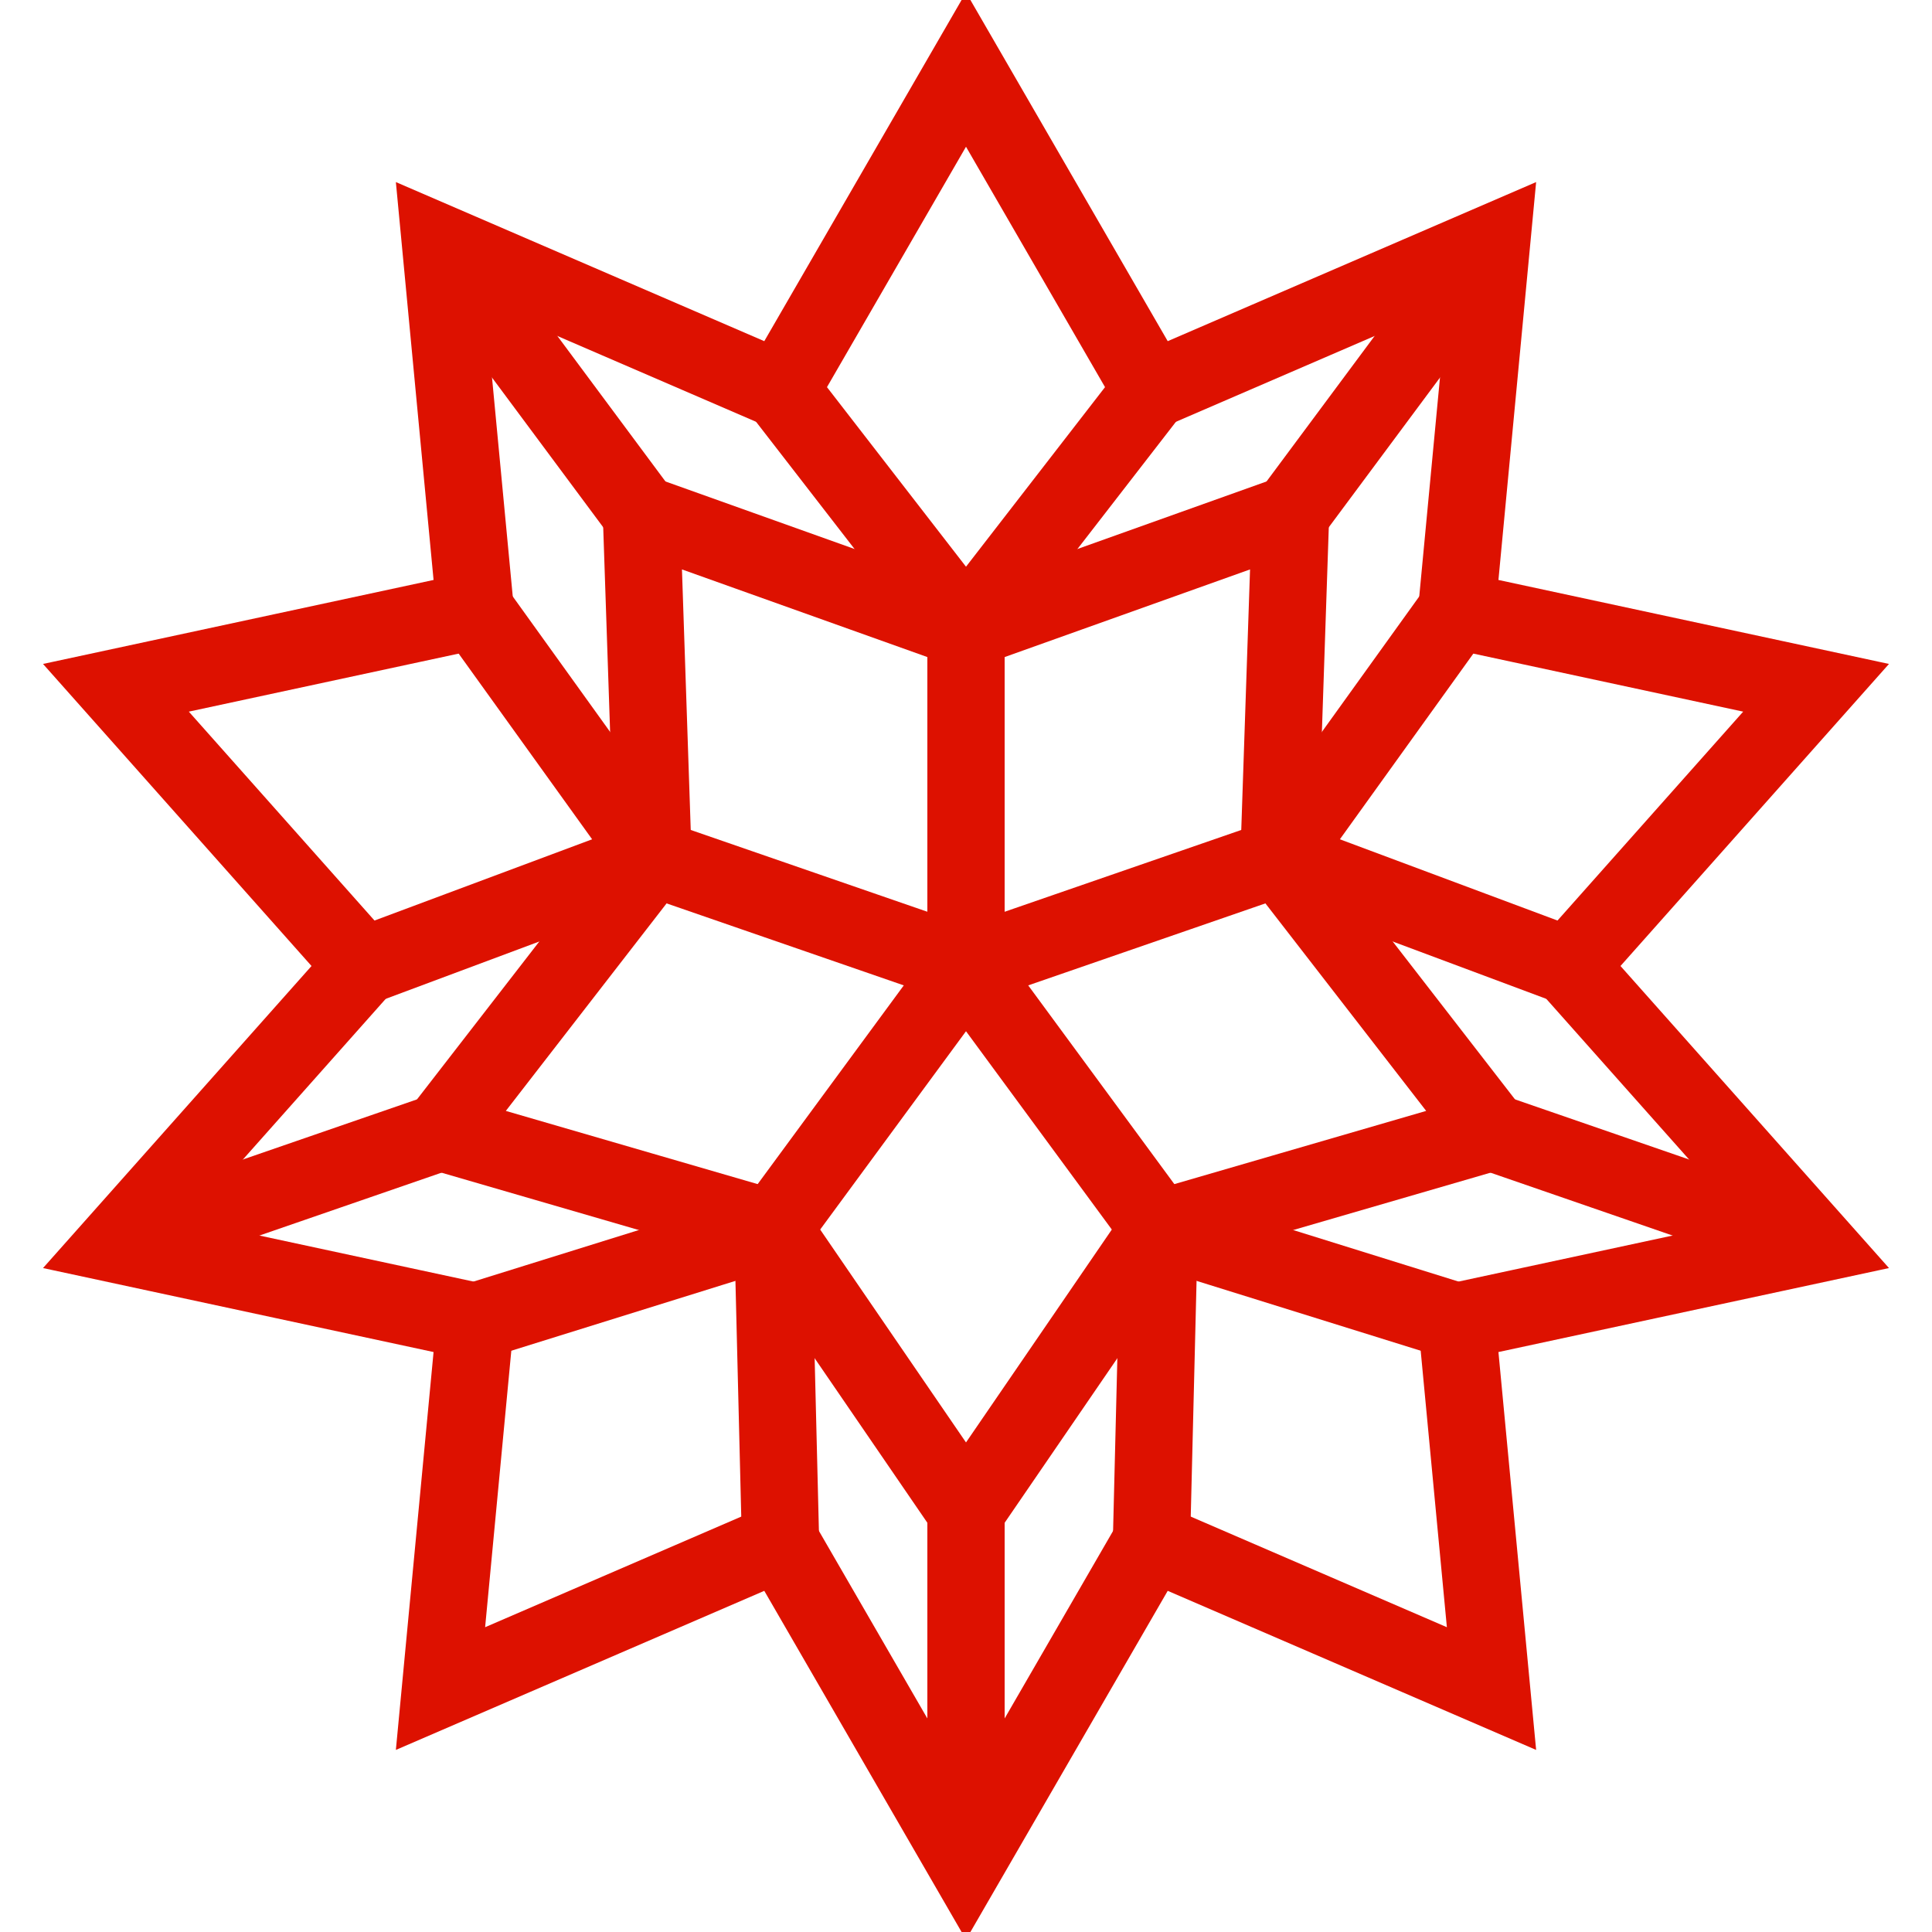
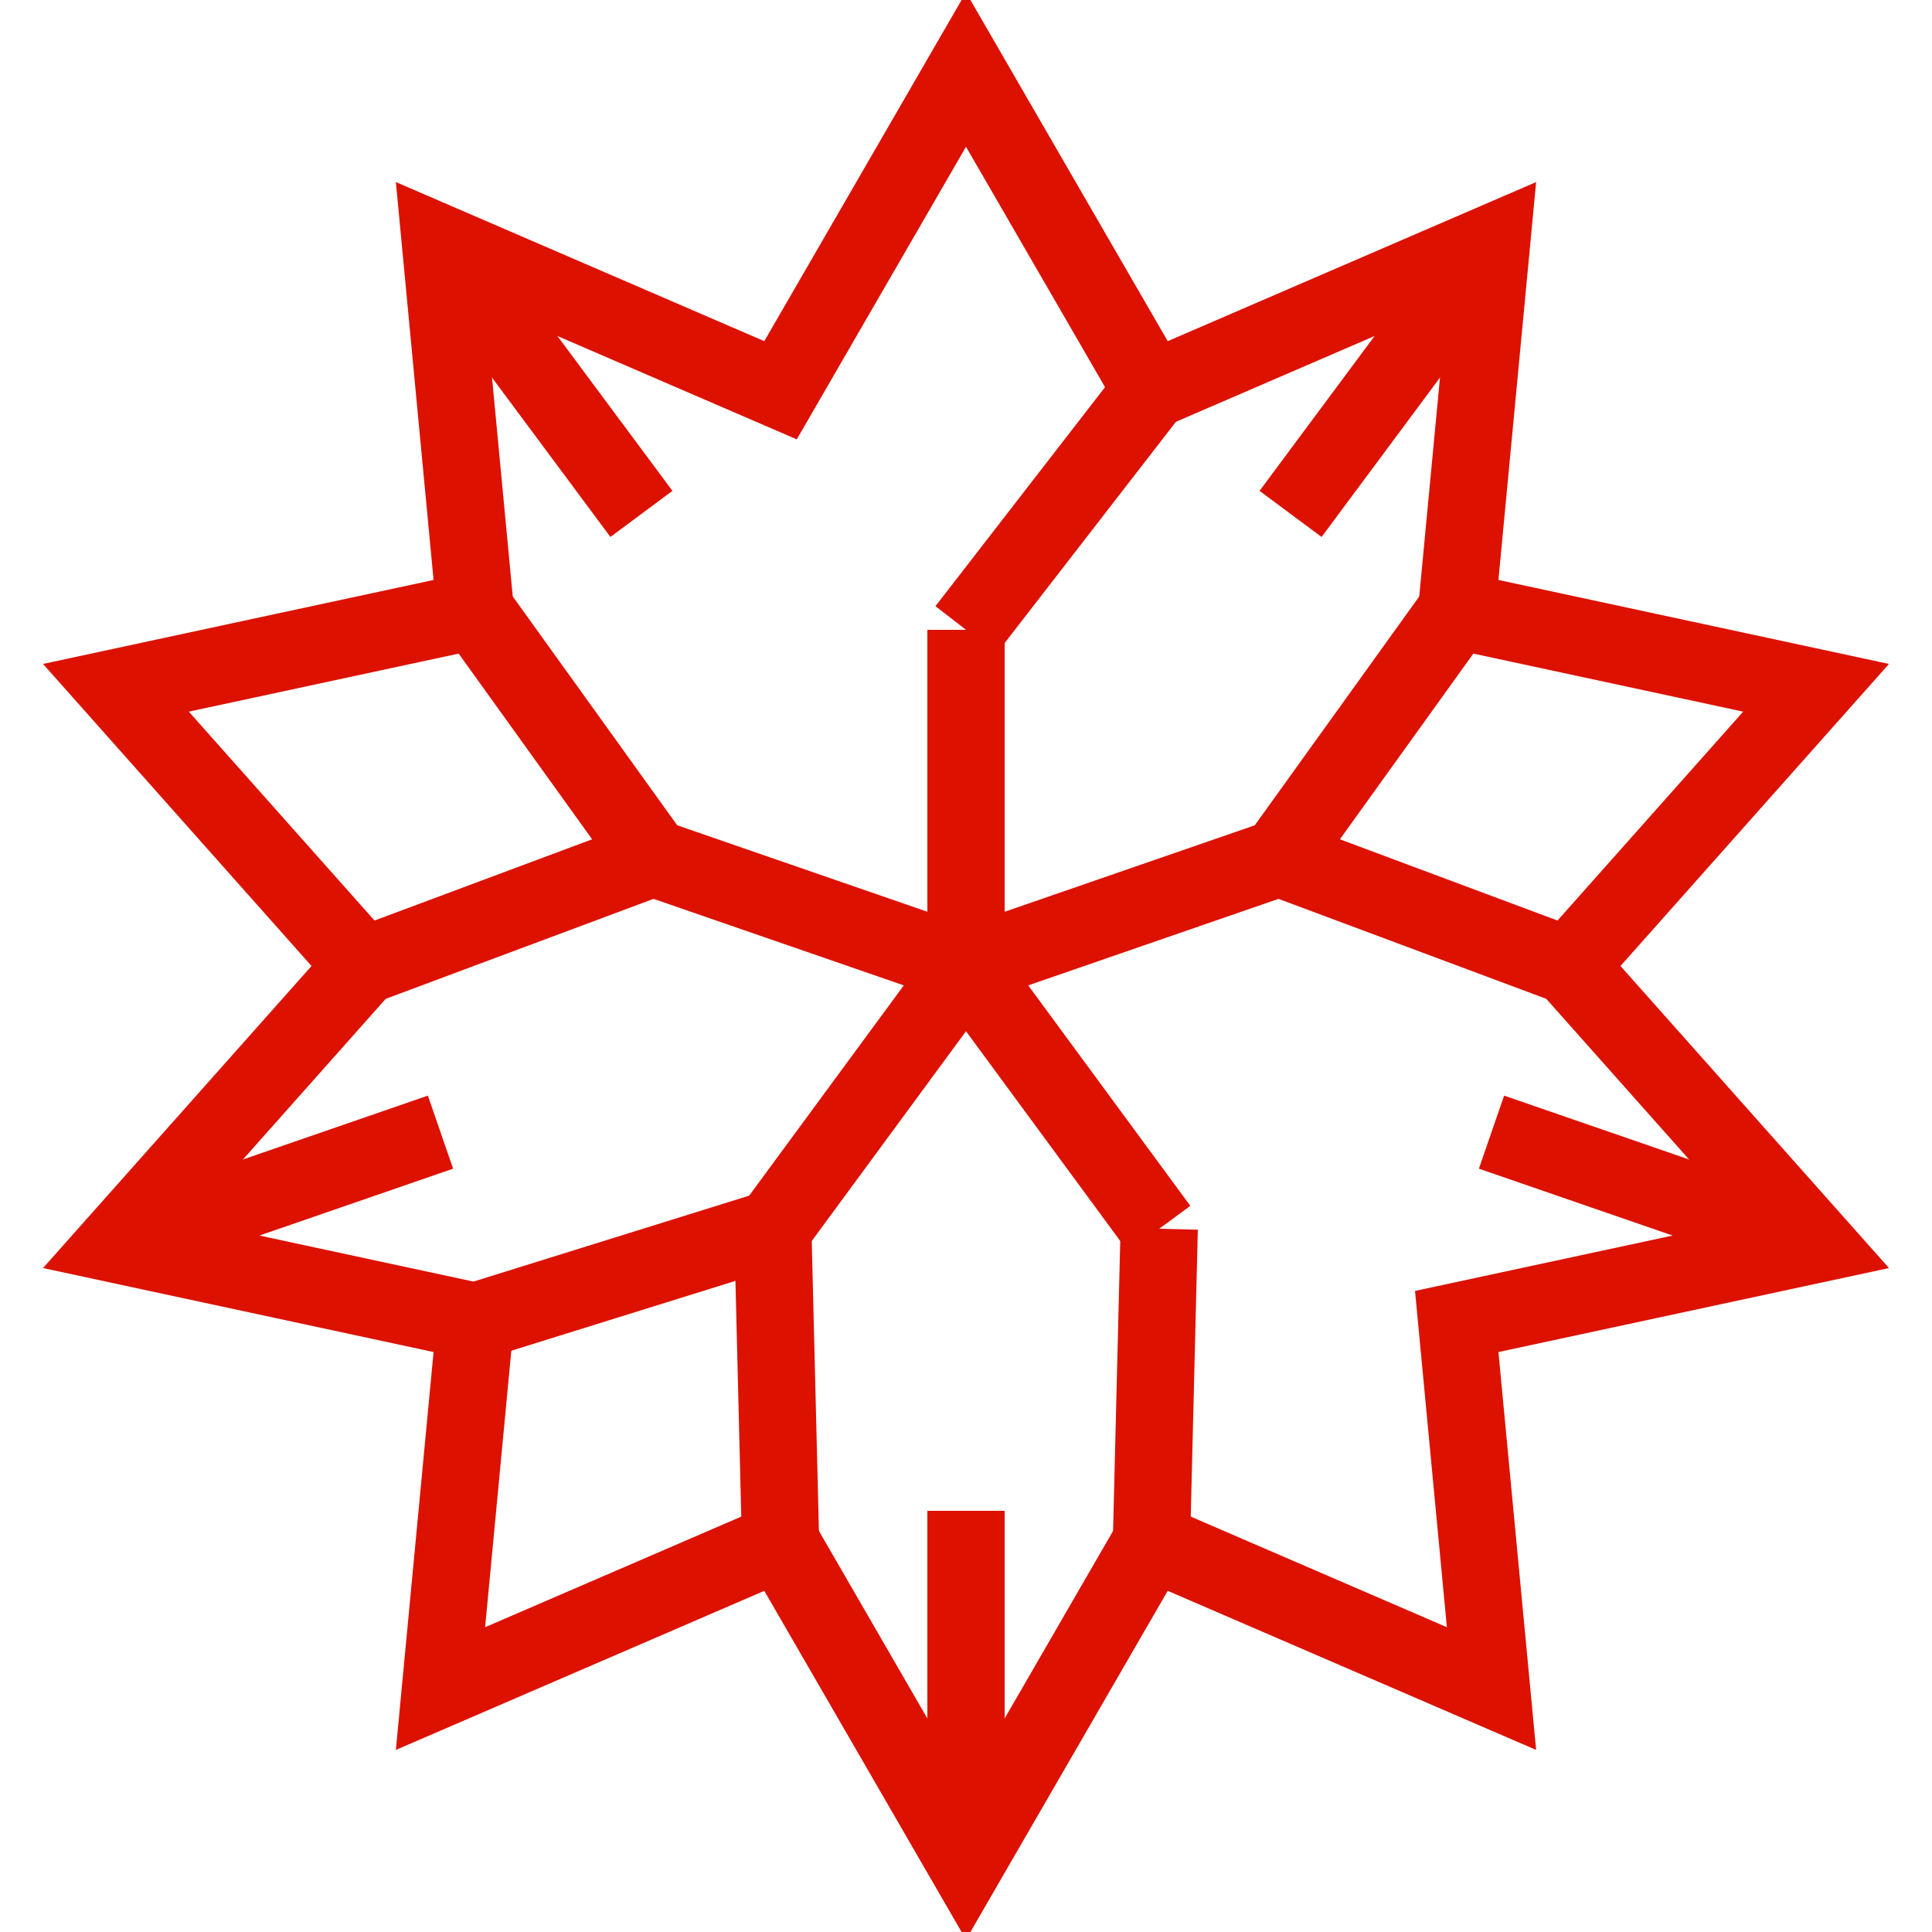
<svg xmlns="http://www.w3.org/2000/svg" version="1.1" id="Layer_1" x="0px" y="0px" viewBox="0 0 50 50" style="enable-background:new 0 0 50 50;" xml:space="preserve">
  <style type="text/css">
	.st0{fill:none;stroke:#DD1100;stroke-width:2;stroke-miterlimit:10;}
</style>
  <g id="Corporate_Spikey_Stroke_00000122687737573781045700000005004891330284709545_">
    <g>
      <polygon class="st0" points="3,32.2 9.4,25 3,17.8 12.3,15.8 11.4,6.3 20.2,10.1 25,1.8 29.8,10.1 38.6,6.3 37.7,15.8 47,17.8     40.6,25 47,32.2 37.7,34.2 38.6,43.7 29.8,39.9 25,48.2 20.2,39.9 11.4,43.7 12.3,34.2   " />
      <g>
-         <polygon class="st0" points="16.6,13.3 25,16.3 33.4,13.3 33.1,22.2 38.6,29.3 30,31.8 25,39.1 20,31.8 11.4,29.3 16.9,22.2         " />
        <polygon class="st0" points="25,25 25,25 25,25 25,25 25,25 25,25 25,25 25,25 25,25 25,25    " />
-         <line class="st0" x1="20.2" y1="10.1" x2="25" y2="16.3" />
        <line class="st0" x1="11.4" y1="6.3" x2="16.6" y2="13.3" />
        <line class="st0" x1="12.3" y1="15.8" x2="16.9" y2="22.2" />
        <line class="st0" x1="16.9" y1="22.2" x2="9.4" y2="25" />
        <line class="st0" x1="12.3" y1="34.2" x2="20" y2="31.8" />
        <line class="st0" x1="20.2" y1="39.9" x2="20" y2="31.8" />
        <line class="st0" x1="25" y1="48.2" x2="25" y2="39.1" />
        <line class="st0" x1="29.8" y1="39.9" x2="30" y2="31.8" />
-         <line class="st0" x1="37.7" y1="34.2" x2="30" y2="31.8" />
        <line class="st0" x1="38.6" y1="29.3" x2="47" y2="32.2" />
        <line class="st0" x1="33.1" y1="22.2" x2="40.6" y2="25" />
        <line class="st0" x1="33.4" y1="13.3" x2="38.6" y2="6.3" />
        <line class="st0" x1="33.1" y1="22.2" x2="37.7" y2="15.8" />
        <line class="st0" x1="29.8" y1="10.1" x2="25" y2="16.3" />
        <line class="st0" x1="25" y1="25" x2="25" y2="16.3" />
        <line class="st0" x1="33.1" y1="22.2" x2="25" y2="25" />
        <line class="st0" x1="25" y1="25" x2="16.9" y2="22.2" />
        <line class="st0" x1="20" y1="31.8" x2="25" y2="25" />
        <line class="st0" x1="30" y1="31.8" x2="25" y2="25" />
        <line class="st0" x1="3" y1="32.2" x2="11.4" y2="29.3" />
      </g>
    </g>
  </g>
</svg>